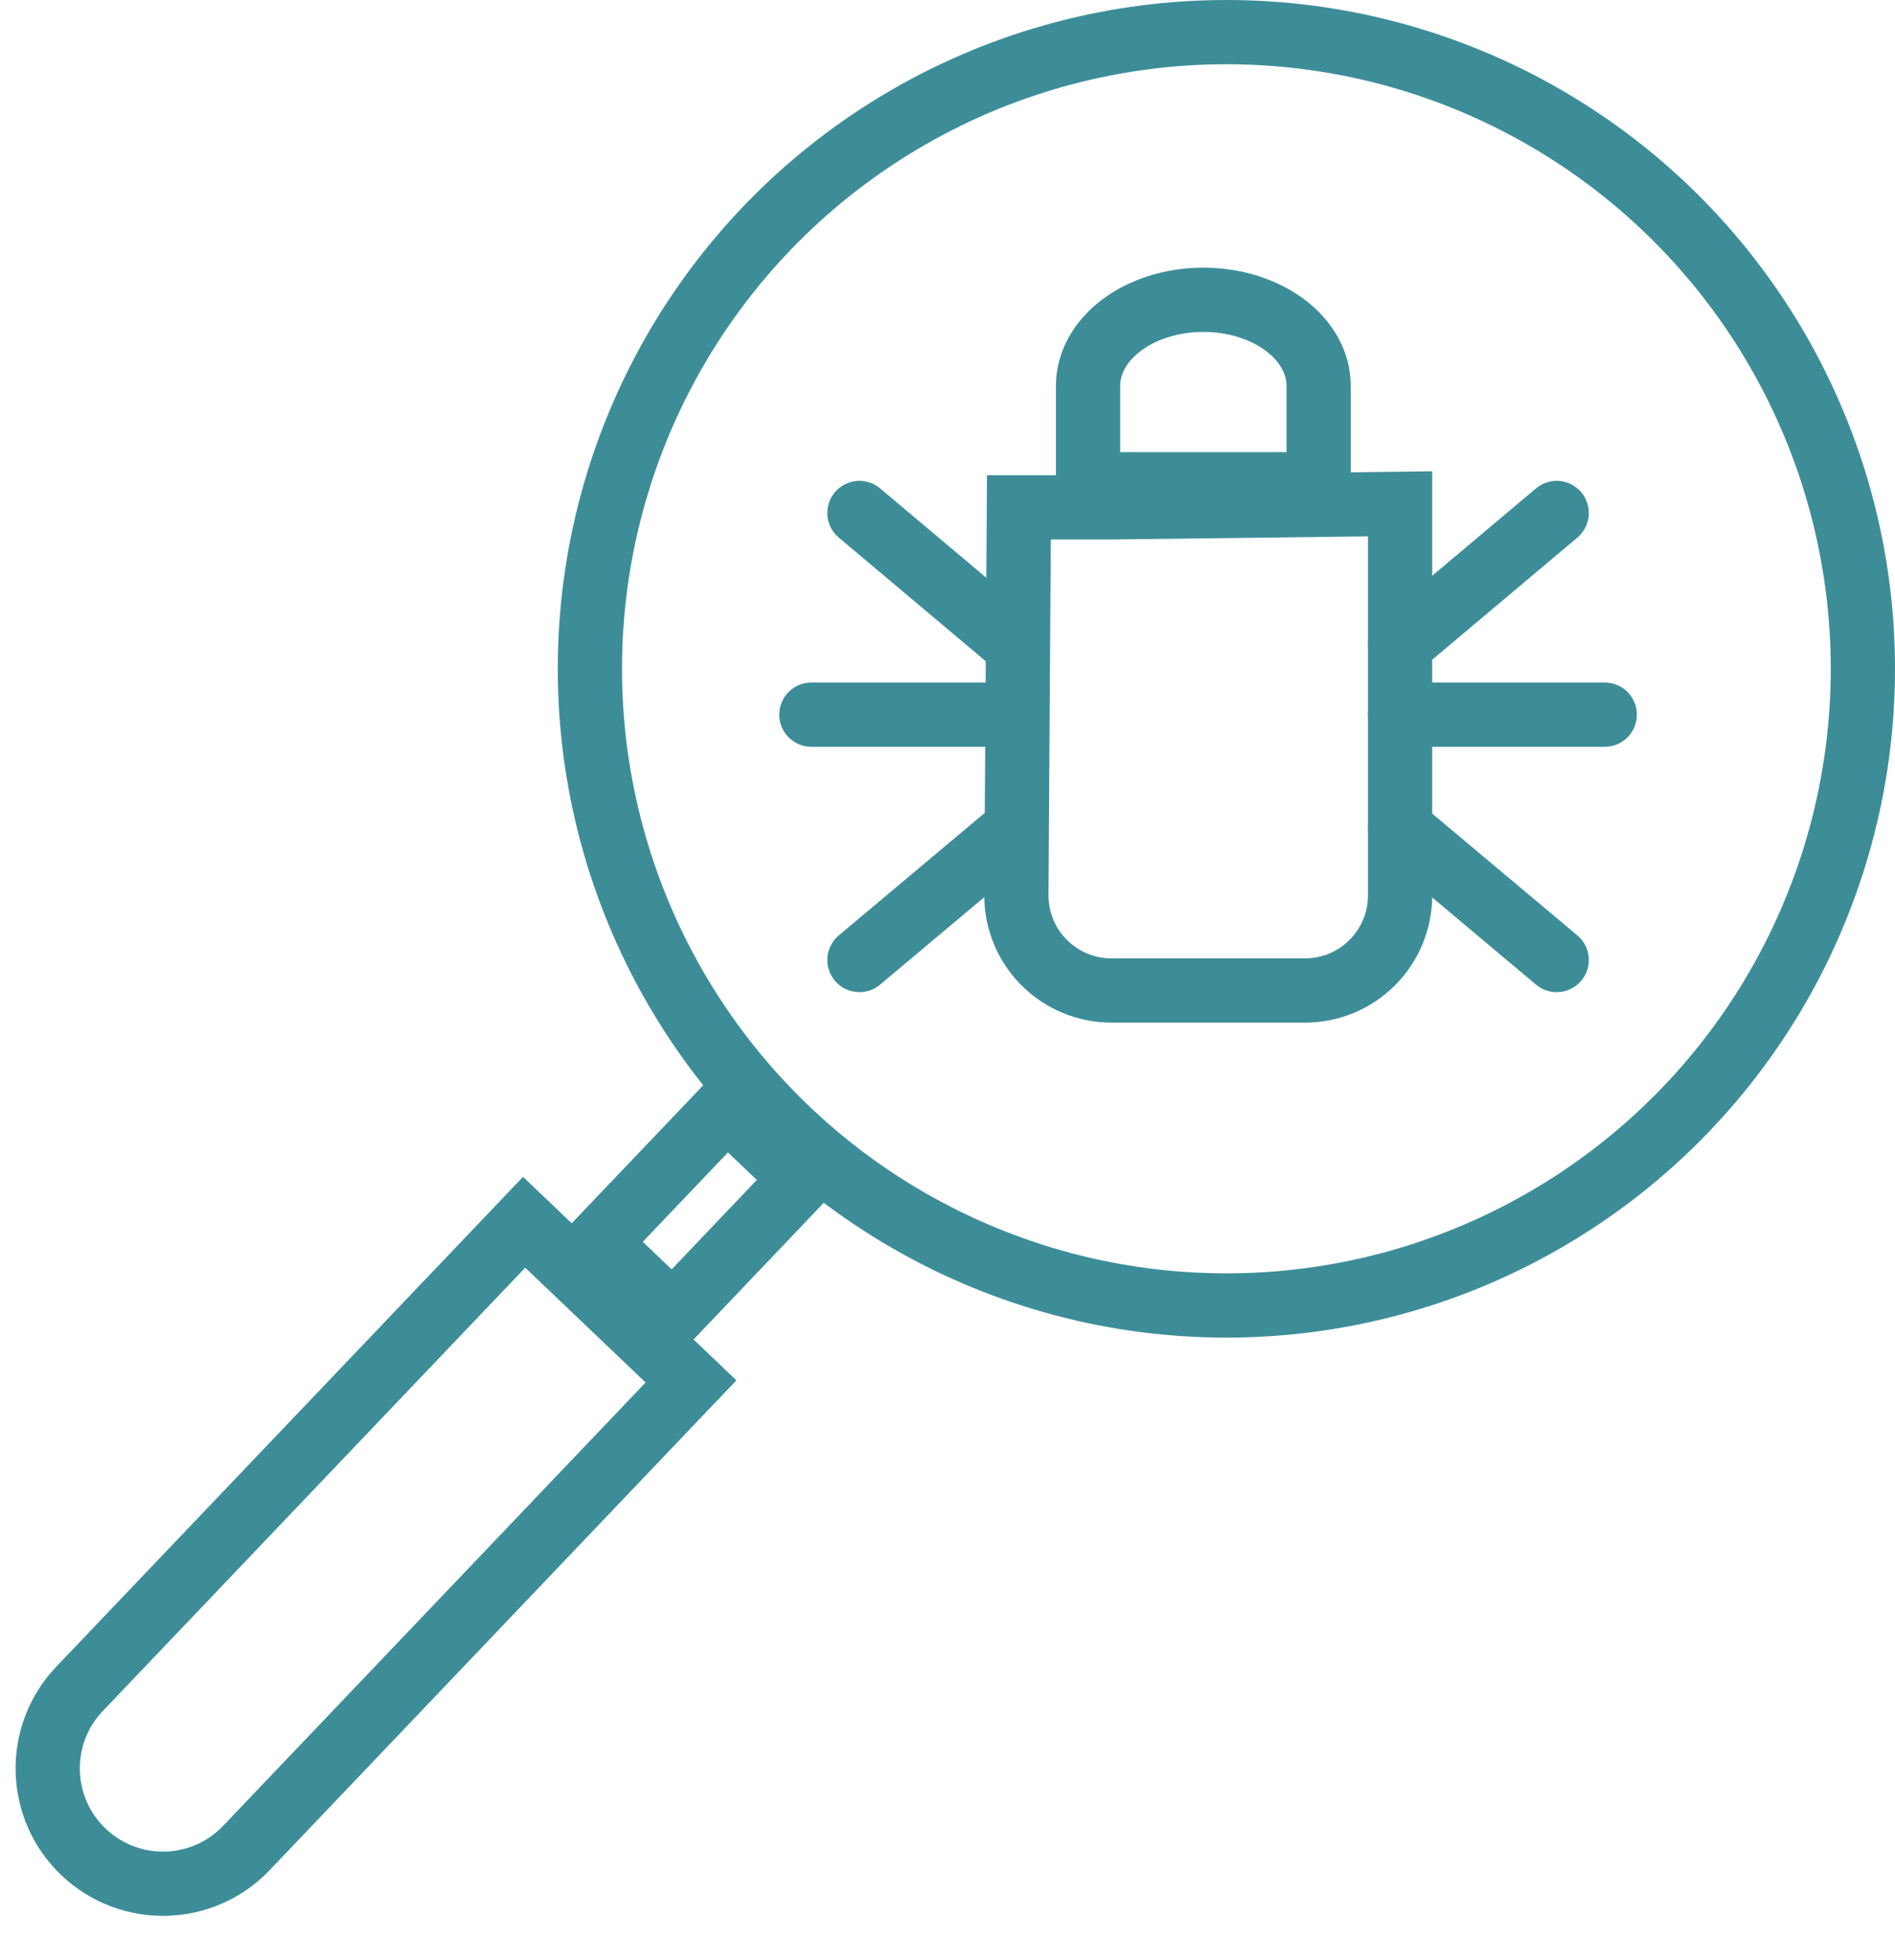
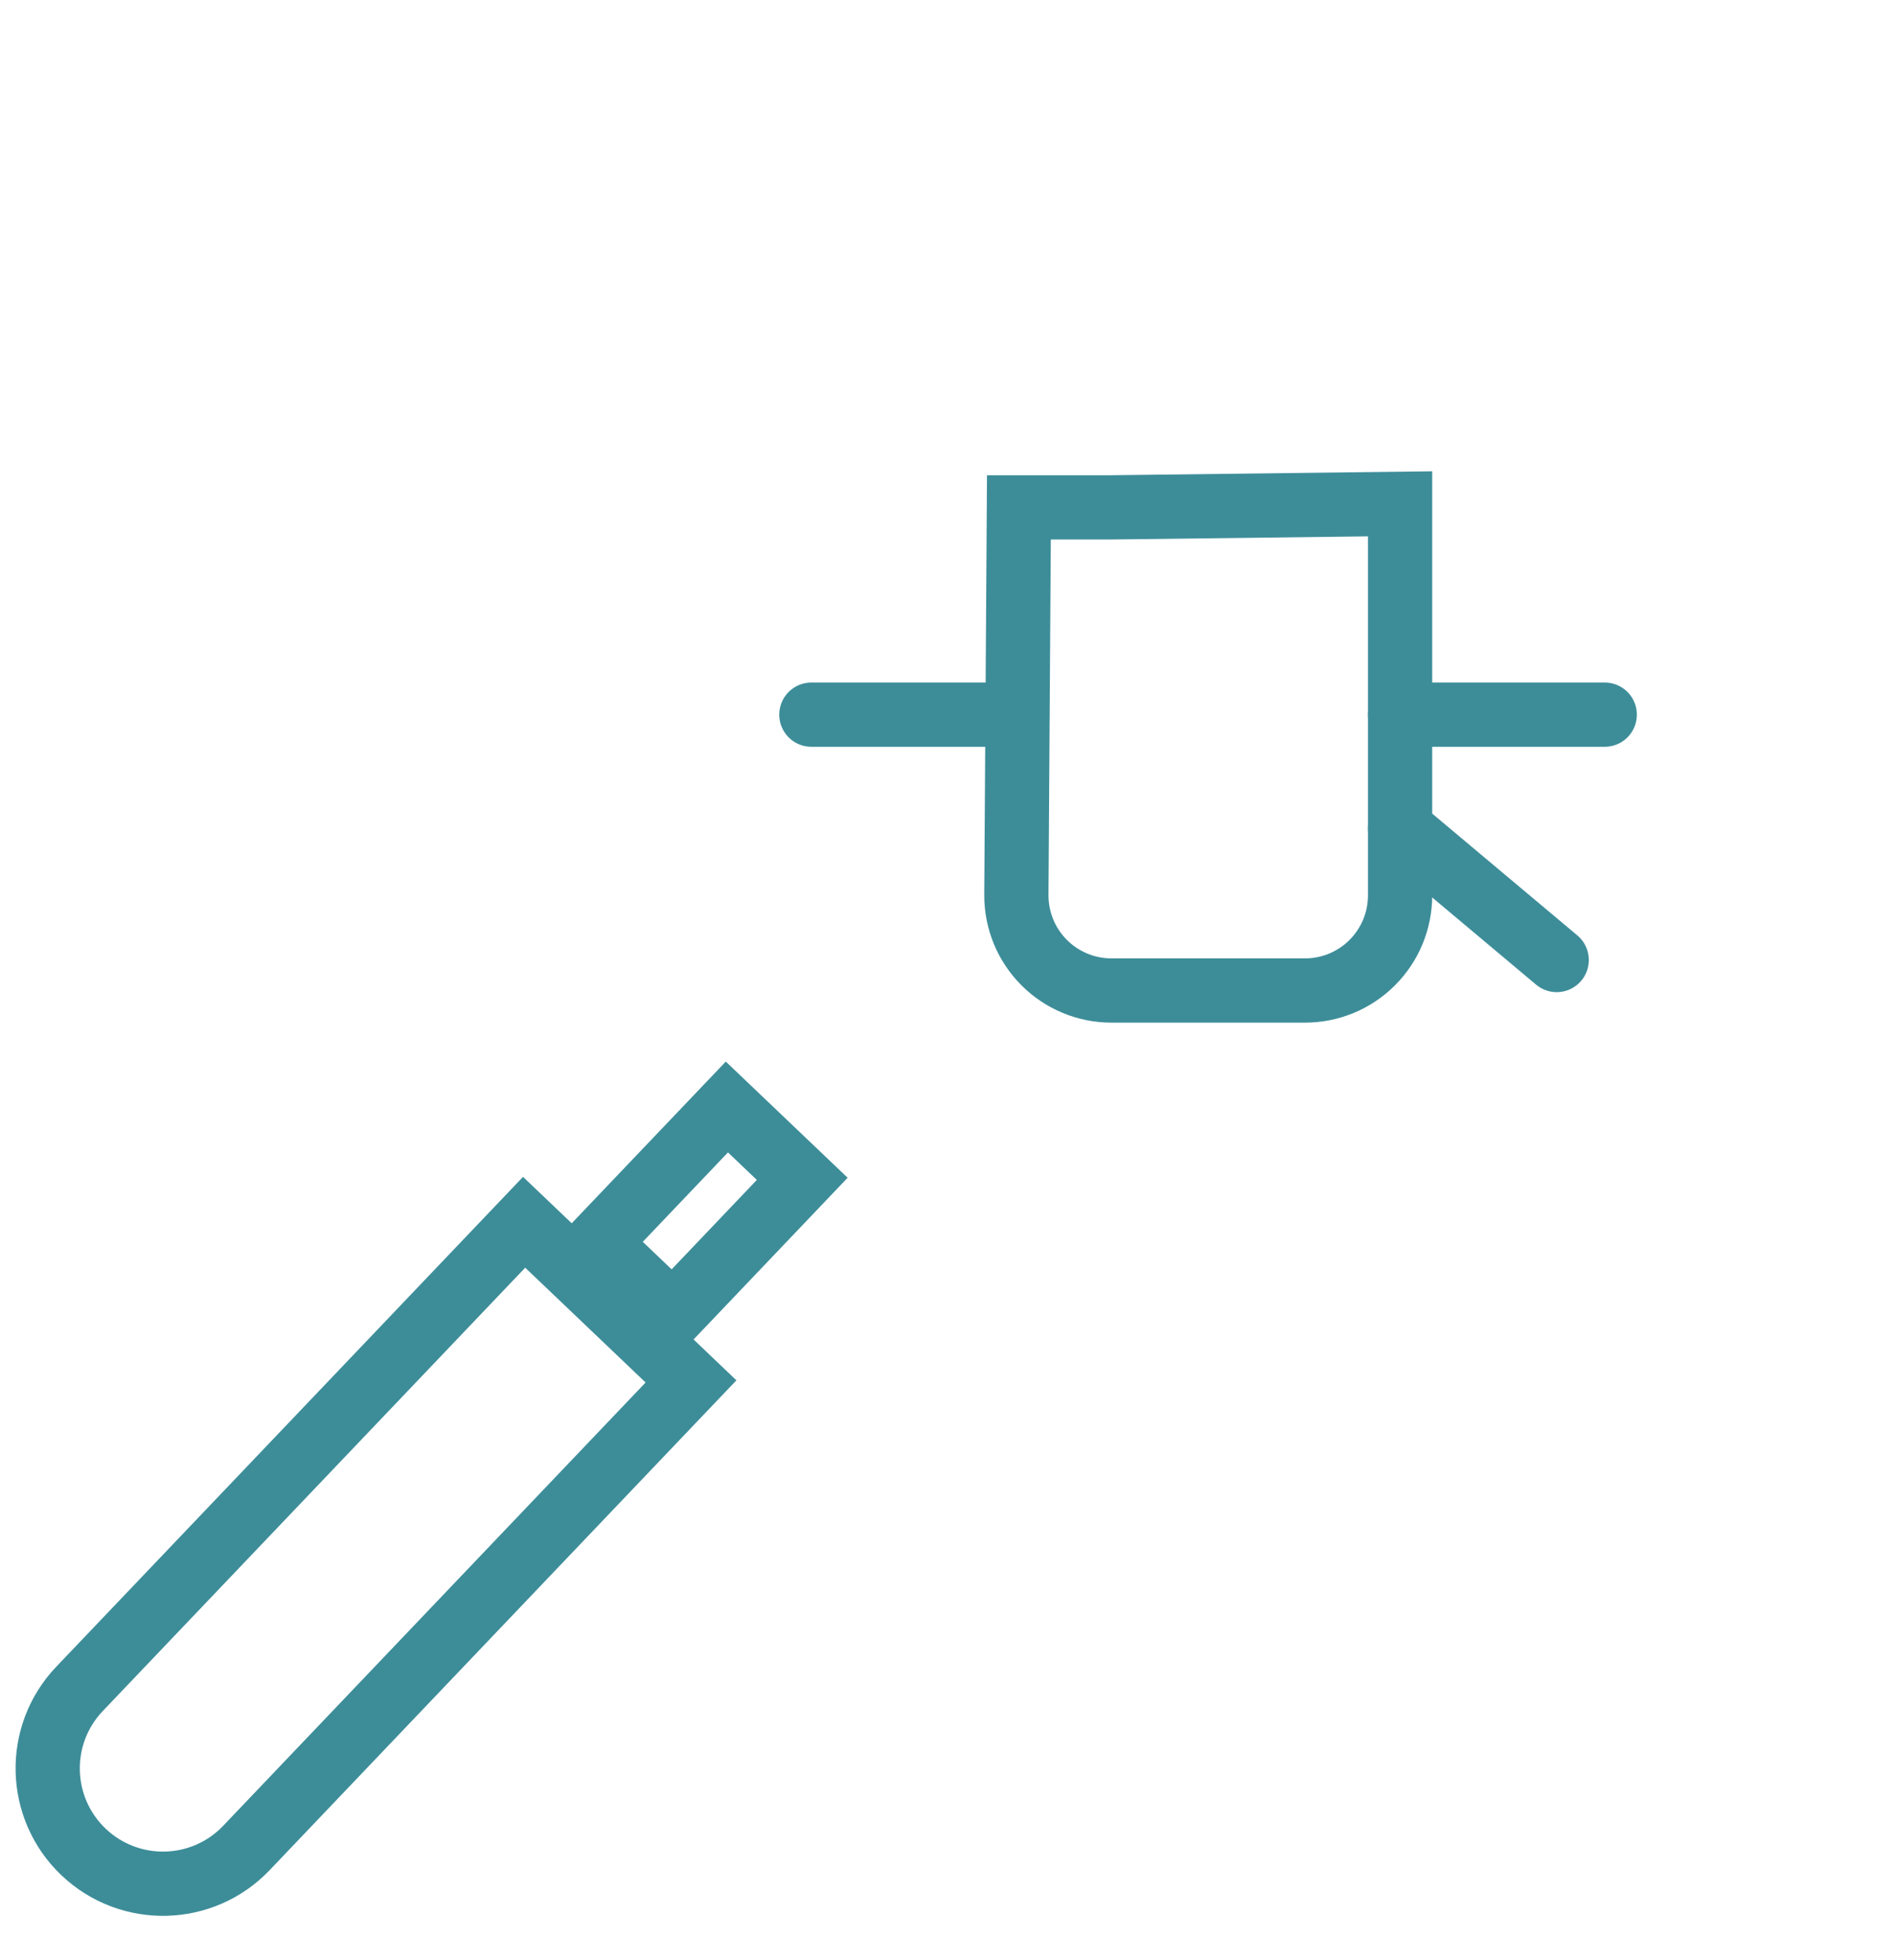
<svg xmlns="http://www.w3.org/2000/svg" width="59" height="61" viewBox="0 0 59 61" fill="none">
  <path d="M34.594 15.792L43.591 15.682V27.869C43.591 28.258 43.515 28.643 43.366 29.003C43.217 29.362 42.999 29.688 42.724 29.963C42.449 30.238 42.123 30.456 41.764 30.605C41.404 30.754 41.019 30.83 40.631 30.83H34.605C34.216 30.83 33.831 30.754 33.472 30.605C33.112 30.456 32.786 30.238 32.511 29.963C32.236 29.688 32.018 29.362 31.869 29.003C31.721 28.643 31.644 28.258 31.644 27.869L31.723 15.792H34.594Z" stroke="#3D8D99" stroke-width="2" stroke-miterlimit="10" />
-   <path d="M37.472 9.332C38.422 9.332 39.333 9.614 40.005 10.116C40.677 10.618 41.055 11.299 41.055 12.009V15.074H33.876V12.009C33.876 11.299 34.254 10.618 34.926 10.116C35.598 9.614 36.509 9.332 37.459 9.332H37.472Z" stroke="#3D8D99" stroke-width="2" stroke-miterlimit="10" />
-   <path d="M26.758 15.967L31.634 20.068" stroke="#3D8D99" stroke-width="2" stroke-miterlimit="10" stroke-linecap="round" stroke-linejoin="round" />
  <path d="M25.262 22.244H31.634" stroke="#3D8D99" stroke-width="2" stroke-miterlimit="10" stroke-linecap="round" stroke-linejoin="round" />
-   <path d="M26.758 29.881L31.634 25.79" stroke="#3D8D99" stroke-width="2" stroke-miterlimit="10" stroke-linecap="round" stroke-linejoin="round" />
-   <path d="M48.467 15.967L43.591 20.068" stroke="#3D8D99" stroke-width="2" stroke-miterlimit="10" stroke-linecap="round" stroke-linejoin="round" />
  <path d="M49.963 22.244H43.591" stroke="#3D8D99" stroke-width="2" stroke-miterlimit="10" stroke-linecap="round" stroke-linejoin="round" />
  <path d="M48.467 29.881L43.591 25.79" stroke="#3D8D99" stroke-width="2" stroke-miterlimit="10" stroke-linecap="round" stroke-linejoin="round" />
-   <circle cx="38.183" cy="20.817" r="19.817" stroke="#3D8D99" stroke-width="2" />
  <path d="M7.672 57.519C6.305 58.954 4.033 59.008 2.598 57.641V57.641C1.163 56.273 1.109 54.001 2.476 52.567L16.318 38.044L21.514 42.997L7.672 57.519Z" stroke="#3D8D99" stroke-width="2" />
  <path d="M20.945 40.923L18.599 38.686L22.631 34.456L24.977 36.692L20.945 40.923Z" stroke="#3D8D99" stroke-width="2" />
</svg>